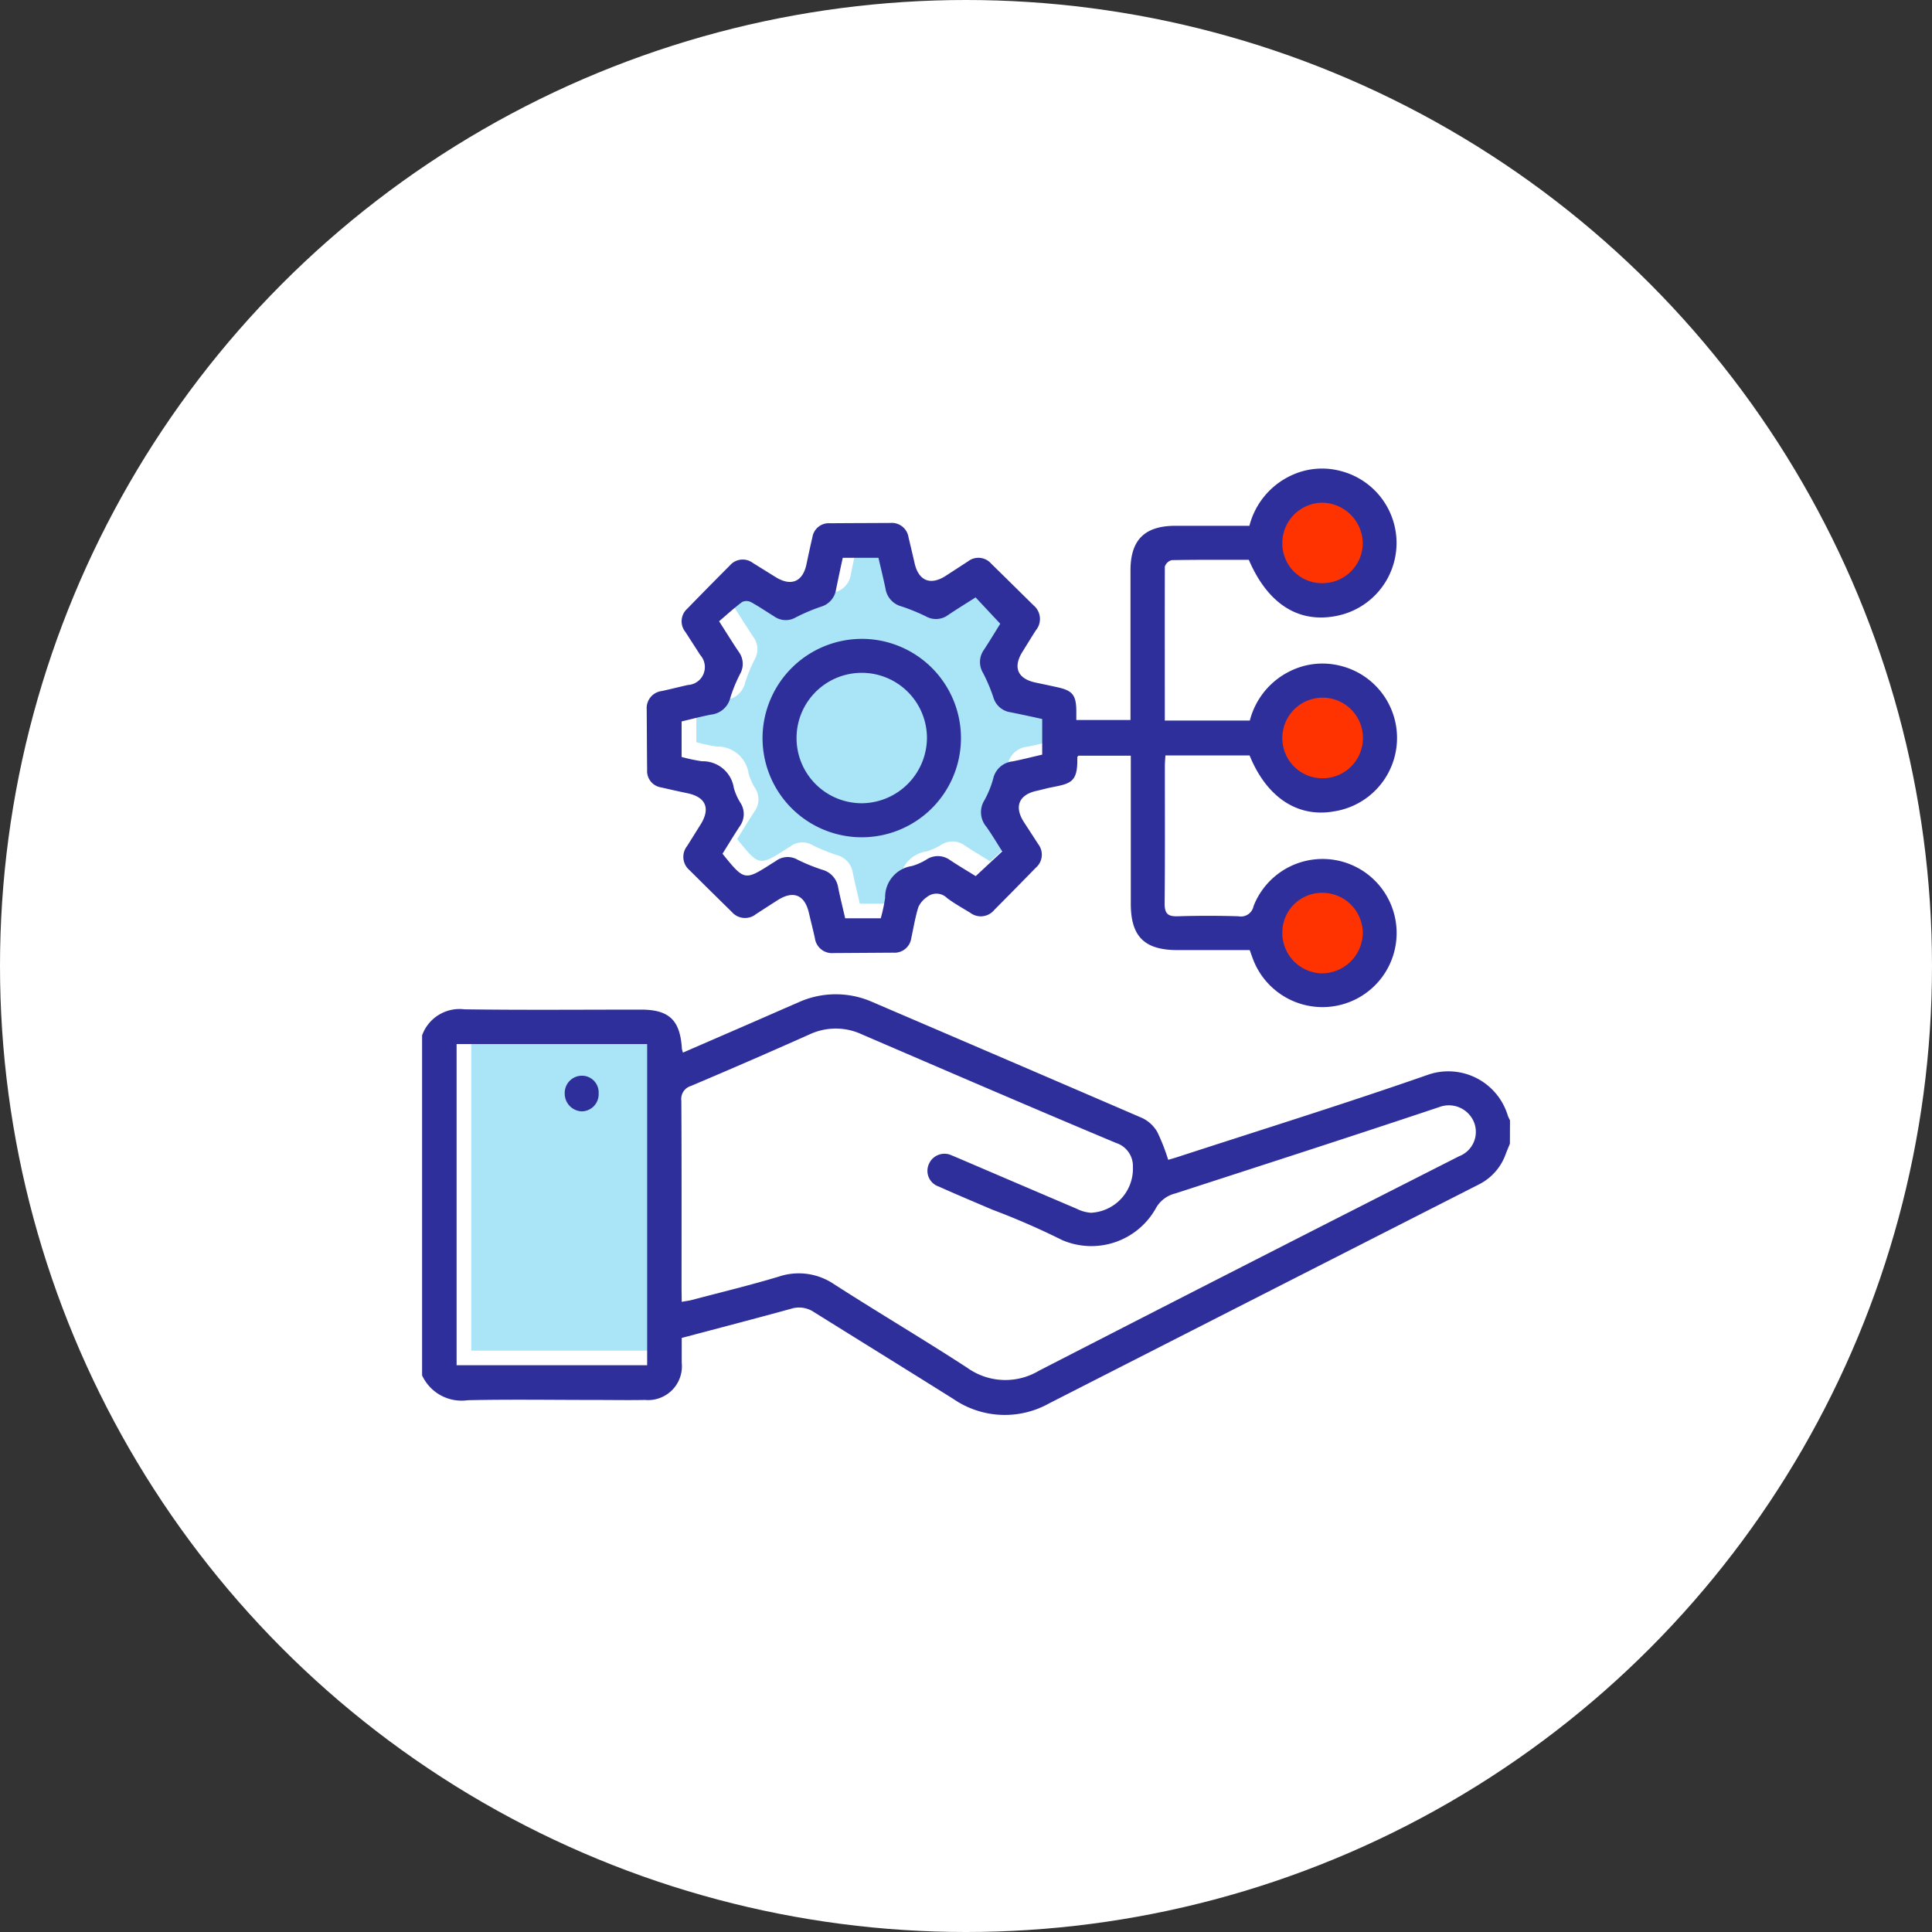
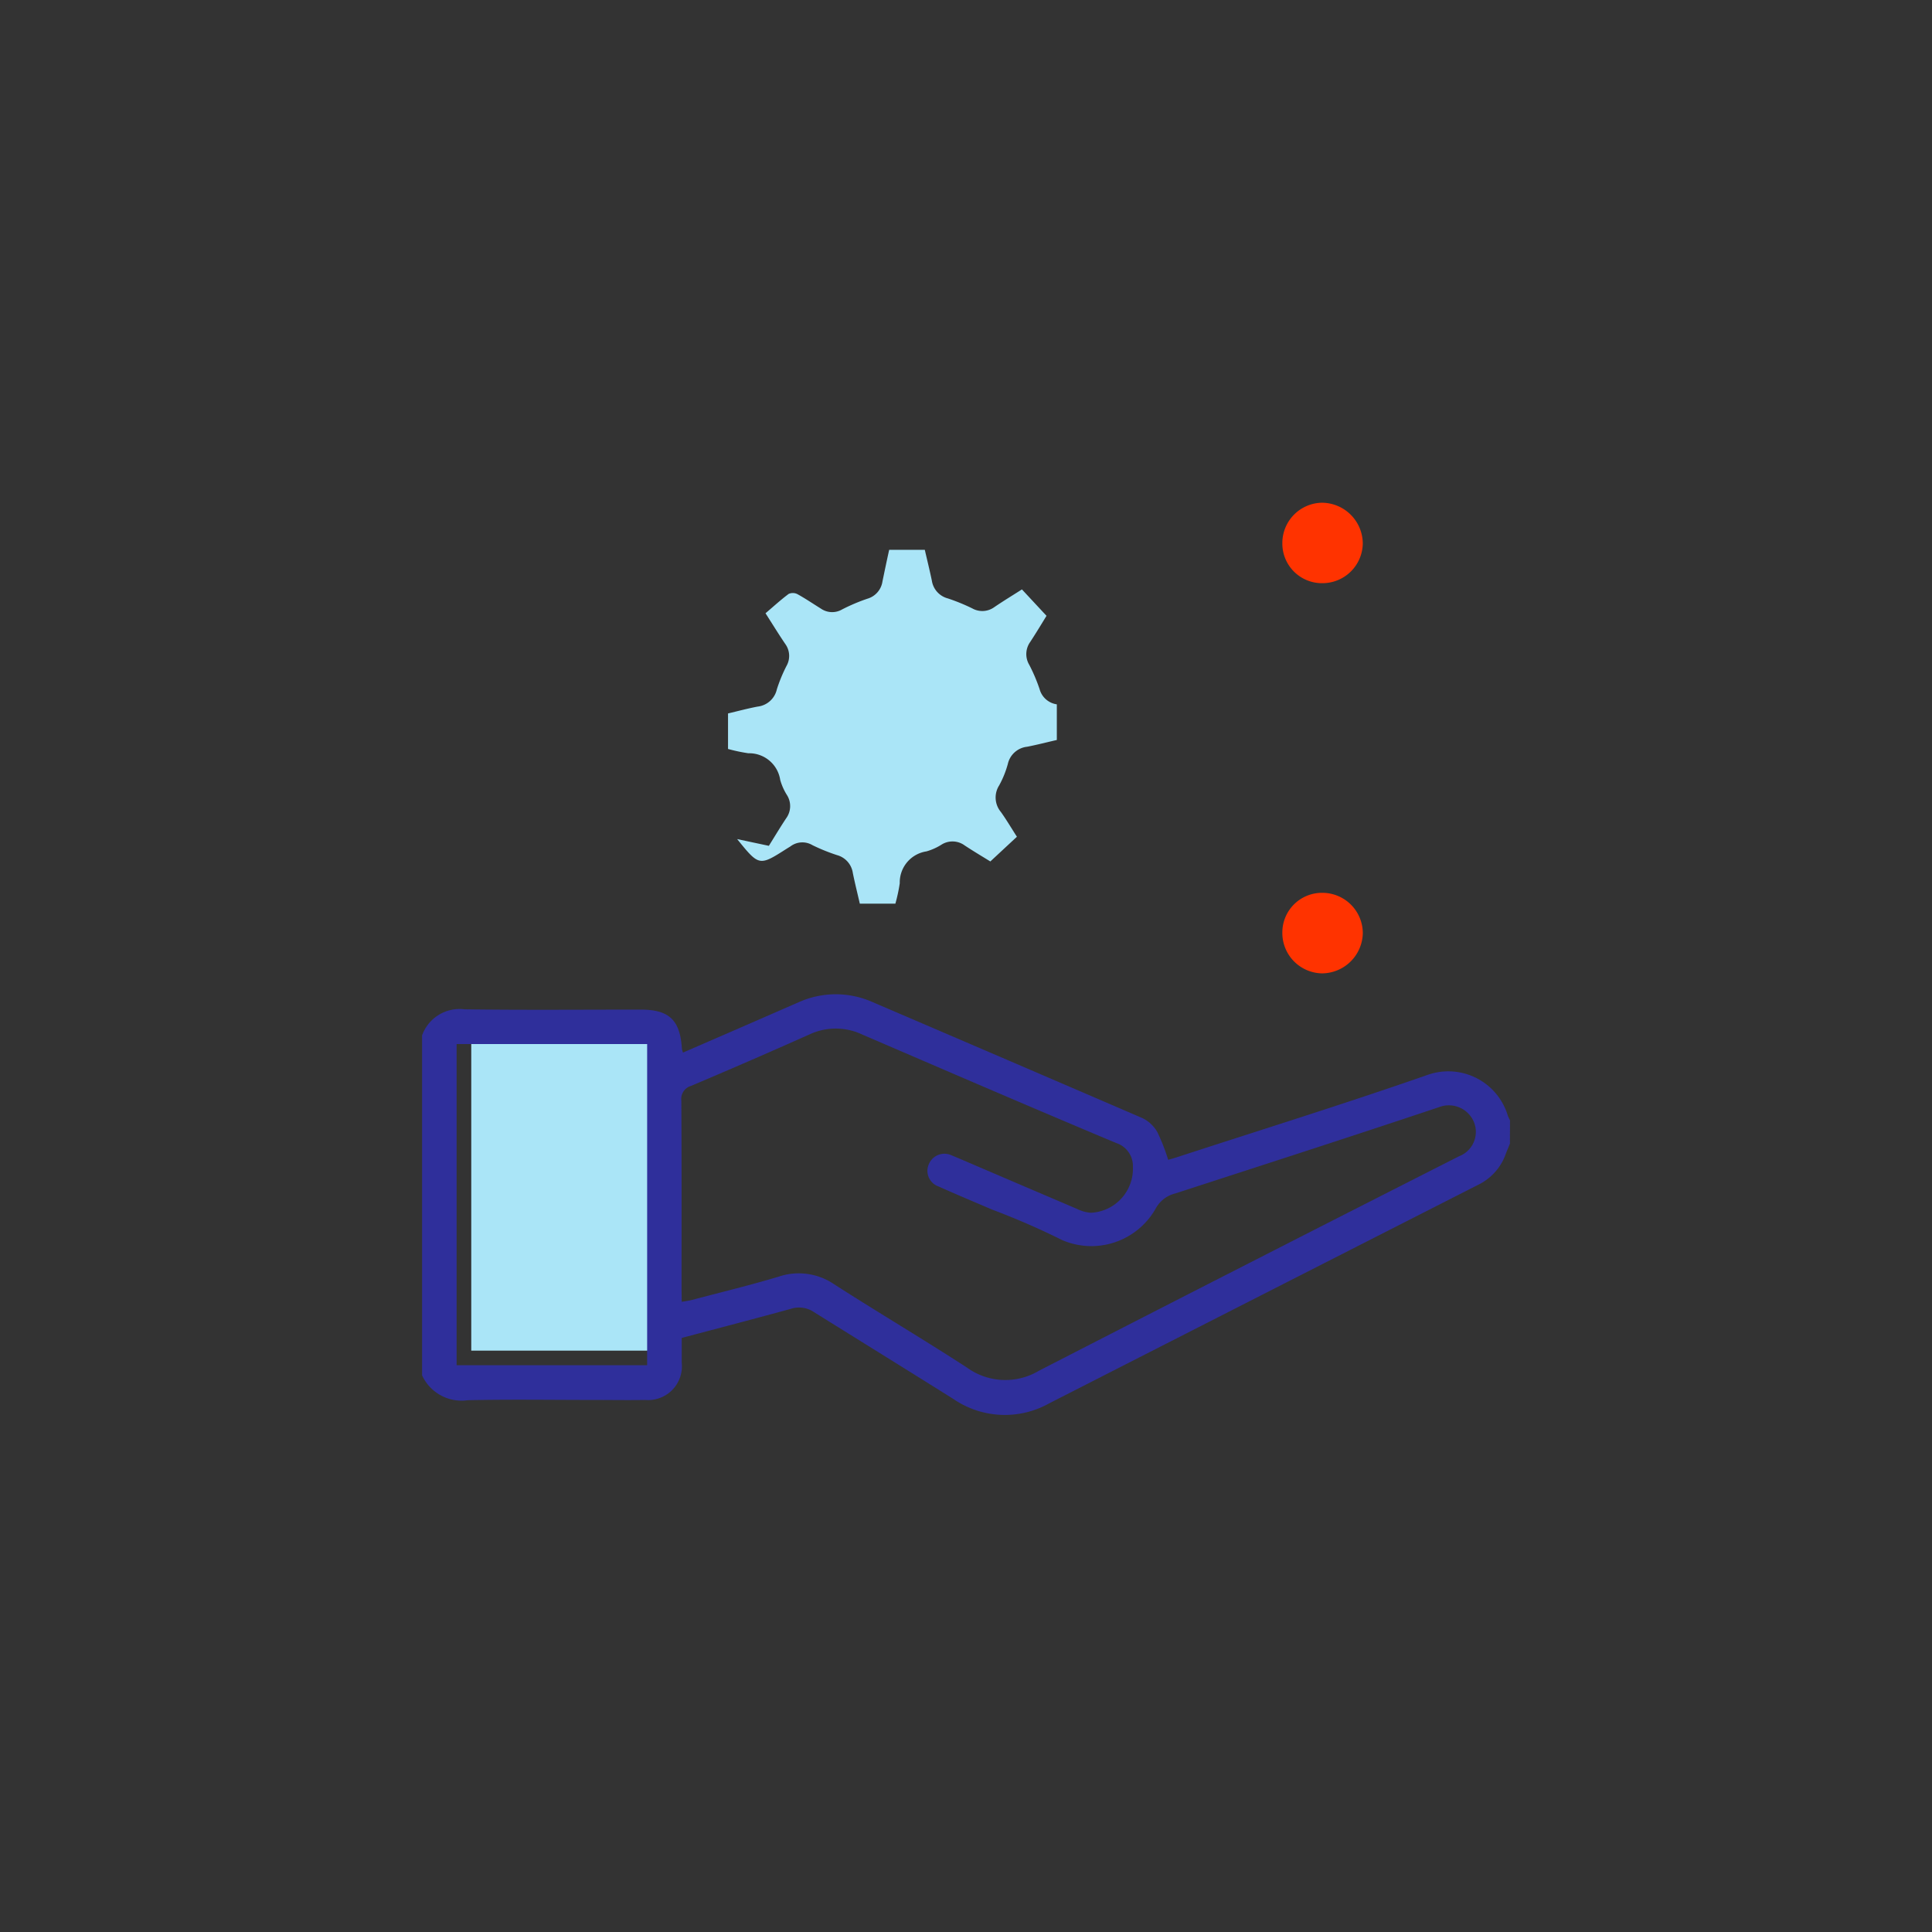
<svg xmlns="http://www.w3.org/2000/svg" width="80" height="80">
  <rect width="100%" height="100%" fill="#333333" stroke="none" />
  <g id="fastest-implementation-erp" transform="translate(-417 -11)">
-     <circle id="white-circul" cx="40" cy="40" r="40" transform="translate(417 11)" fill="#fff" />
    <g id="implementation" transform="translate(211.363 12.137)">
      <path id="Path_23" data-name="Path 23" d="M224.793 50.712h7.89v-13.3h-7.89z" transform="translate(.358 4.078)" fill="#aae5f7" />
-       <path id="Path_24" data-name="Path 24" d="M234.167 33.068c.912 1.126.912 1.126 2.063.391.05-.032.1-.059.149-.093a.816.816 0 01.907-.046 7.815 7.815 0 001.014.411.9.9 0 01.657.742c.087.427.193.849.289 1.268h1.473a6.87 6.87 0 00.181-.844 1.3 1.3 0 011.106-1.32 2.407 2.407 0 00.638-.289.853.853 0 01.95.047c.375.247.763.477 1.057.659l1.1-1.023c-.217-.337-.425-.691-.662-1.024a.933.933 0 01-.074-1.1 4.016 4.016 0 00.361-.893.918.918 0 01.8-.71c.412-.081.821-.187 1.228-.28v-1.476c-.454-.1-.882-.193-1.313-.279a.864.864 0 01-.713-.628 7.064 7.064 0 00-.428-1.007.866.866 0 01.04-.95c.247-.377.479-.764.674-1.08l-1.018-1.094c-.383.245-.772.48-1.145.735a.847.847 0 01-.91.052 8.138 8.138 0 00-1.013-.414.9.9 0 01-.662-.736c-.089-.427-.194-.85-.292-1.277h-1.475c-.1.451-.189.879-.278 1.309a.877.877 0 01-.626.717 7.655 7.655 0 00-1.048.445.818.818 0 01-.871-.033c-.323-.2-.639-.416-.973-.6a.418.418 0 00-.368-.01c-.337.252-.649.539-.957.8.327.511.565.9.819 1.272a.842.842 0 01.05.91 6.292 6.292 0 00-.4.97.921.921 0 01-.793.712c-.414.078-.82.188-1.228.284v1.471a7.11 7.11 0 00.841.178 1.3 1.3 0 011.321 1.108 2.412 2.412 0 00.287.637.857.857 0 01-.044.951c-.245.369-.471.747-.714 1.137z" transform="translate(1.994 .54)" fill="#aae5f7" />
+       <path id="Path_24" data-name="Path 24" d="M234.167 33.068c.912 1.126.912 1.126 2.063.391.05-.032.1-.059.149-.093a.816.816 0 01.907-.046 7.815 7.815 0 001.014.411.9.9 0 01.657.742c.087.427.193.849.289 1.268h1.473a6.87 6.87 0 00.181-.844 1.3 1.3 0 011.106-1.32 2.407 2.407 0 00.638-.289.853.853 0 01.95.047c.375.247.763.477 1.057.659l1.1-1.023c-.217-.337-.425-.691-.662-1.024a.933.933 0 01-.074-1.1 4.016 4.016 0 00.361-.893.918.918 0 01.8-.71c.412-.081.821-.187 1.228-.28v-1.476a.864.864 0 01-.713-.628 7.064 7.064 0 00-.428-1.007.866.866 0 01.04-.95c.247-.377.479-.764.674-1.08l-1.018-1.094c-.383.245-.772.48-1.145.735a.847.847 0 01-.91.052 8.138 8.138 0 00-1.013-.414.9.9 0 01-.662-.736c-.089-.427-.194-.85-.292-1.277h-1.475c-.1.451-.189.879-.278 1.309a.877.877 0 01-.626.717 7.655 7.655 0 00-1.048.445.818.818 0 01-.871-.033c-.323-.2-.639-.416-.973-.6a.418.418 0 00-.368-.01c-.337.252-.649.539-.957.8.327.511.565.9.819 1.272a.842.842 0 01.05.91 6.292 6.292 0 00-.4.97.921.921 0 01-.793.712c-.414.078-.82.188-1.228.284v1.471a7.11 7.11 0 00.841.178 1.3 1.3 0 011.321 1.108 2.412 2.412 0 00.287.637.857.857 0 01-.044.951c-.245.369-.471.747-.714 1.137z" transform="translate(1.994 .54)" fill="#aae5f7" />
      <g id="Group_2" data-name="Group 2" transform="translate(223.114 18.273)" fill="#2f2f9b">
        <path id="Path_25" data-name="Path 25" d="M268.159 42.4c-.053.132-.11.264-.163.4a2.255 2.255 0 01-1.084 1.268q-8.921 4.54-17.838 9.088a3.759 3.759 0 01-3.957-.184c-1.923-1.207-3.855-2.4-5.777-3.6a1.1 1.1 0 00-.953-.135c-1.493.411-2.993.8-4.521 1.206v1.025a1.4 1.4 0 01-1.519 1.543c-.718.013-1.436 0-2.154 0-1.729 0-3.458-.028-5.187.011a1.8 1.8 0 01-1.891-1.029V37.914a1.648 1.648 0 011.758-1.078c2.431.034 4.864.012 7.3.012 1.173 0 1.627.433 1.7 1.619a1.051 1.051 0 00.044.161l2.579-1.12c.738-.321 1.474-.645 2.213-.966a3.745 3.745 0 013.071 0q5.586 2.393 11.166 4.8a1.435 1.435 0 01.613.575 8.057 8.057 0 01.45 1.151c.1-.03.25-.07.394-.118 3.462-1.128 6.941-2.21 10.379-3.41a2.572 2.572 0 013.291 1.7 1.426 1.426 0 00.09.19zm-34.293 6.548c.189-.034.3-.047.415-.076 1.2-.318 2.413-.61 3.6-.967a2.6 2.6 0 012.3.318c1.823 1.171 3.69 2.274 5.507 3.455a2.709 2.709 0 002.968.124q8.69-4.465 17.4-8.883a1.08 1.08 0 00.6-1.446 1.125 1.125 0 00-1.421-.59c-3.635 1.217-7.284 2.392-10.93 3.577a1.261 1.261 0 00-.818.634 3.059 3.059 0 01-3.862 1.3 30.937 30.937 0 00-2.9-1.263c-.74-.317-1.482-.627-2.216-.957a.684.684 0 01-.409-.93.7.7 0 01.96-.353c.082.029.161.069.243.1q2.46 1.055 4.924 2.106a1.527 1.527 0 00.583.163 1.827 1.827 0 001.738-1.9 1 1 0 00-.689-.987c-3.523-1.476-7.028-2.991-10.534-4.5a2.555 2.555 0 00-2.163 0q-2.446 1.092-4.912 2.135a.563.563 0 00-.4.617c.015 2.609.009 5.219.009 7.827zm-9.322 2.626h7.89v-13.3h-7.89z" transform="translate(-223.114 -14.452)" />
-         <path id="Path_26" data-name="Path 26" d="M252.235 28.7h3.52a3.143 3.143 0 011.659-2.042 3.02 3.02 0 012.1-.224 3.076 3.076 0 01-.283 6.028c-1.5.264-2.781-.585-3.485-2.317h-3.486c-.009.163-.023.306-.023.448 0 1.891.011 3.783-.01 5.675 0 .433.137.551.553.536a40.299 40.299 0 012.507 0 .532.532 0 00.623-.42 3.067 3.067 0 113.671 4.071 3.078 3.078 0 01-3.671-1.816c-.053-.135-.1-.272-.158-.435h-2.991c-1.367 0-1.932-.559-1.934-1.912v-6.137h-2.17c-.015.021-.047.044-.046.067.027 1.043-.267 1.086-1.093 1.248-.2.04-.4.1-.6.142-.729.163-.927.656-.517 1.292l.6.924a.708.708 0 01-.1.958q-.859.882-1.727 1.755a.721.721 0 01-.992.121c-.323-.2-.661-.385-.964-.613a.62.62 0 00-.831-.042 1 1 0 00-.358.421c-.129.419-.2.855-.292 1.283a.7.7 0 01-.75.6l-2.464.016a.714.714 0 01-.778-.622c-.075-.342-.164-.683-.243-1.025-.173-.768-.649-.963-1.31-.535-.3.19-.592.38-.887.571a.723.723 0 01-1-.092q-.879-.862-1.753-1.731a.72.72 0 01-.1-.993c.19-.3.374-.6.56-.894.42-.672.217-1.143-.558-1.3q-.537-.113-1.072-.238a.682.682 0 01-.583-.717c-.009-.836-.011-1.67-.017-2.506a.713.713 0 01.633-.769c.358-.078.712-.169 1.07-.249a.743.743 0 00.515-1.238c-.206-.32-.411-.642-.619-.961a.7.7 0 01.08-.96q.875-.9 1.76-1.786a.7.7 0 01.956-.109l.933.58c.65.406 1.135.205 1.289-.534.078-.372.158-.745.245-1.115a.683.683 0 01.725-.574c.836-.007 1.672-.008 2.507-.013a.7.7 0 01.748.6c.085.355.17.712.251 1.069.166.73.656.929 1.288.522l.923-.6a.7.7 0 01.958.092c.587.574 1.171 1.152 1.756 1.729a.734.734 0 01.1 1.029c-.192.294-.374.6-.559.894-.405.647-.2 1.121.554 1.277.3.063.6.126.9.193.62.137.768.325.776.969v.385h2.243v-6.192c0-1.268.587-1.847 1.861-1.849h3.063a3.169 3.169 0 011.743-2.09 3 3 0 012.017-.184 3.077 3.077 0 01-.193 6.013c-1.554.292-2.811-.516-3.591-2.33-1.053 0-2.123-.007-3.19.013a.4.4 0 00-.288.272c-.005 2.117-.001 4.227-.001 6.371zm-18.315 5.515c.912 1.126.912 1.126 2.063.391.05-.032.1-.059.149-.093a.816.816 0 01.907-.046 7.817 7.817 0 001.014.411.9.9 0 01.658.742c.087.427.193.849.289 1.268h1.473a6.864 6.864 0 00.181-.844 1.3 1.3 0 011.106-1.32 2.407 2.407 0 00.638-.289.853.853 0 01.95.047c.375.247.763.477 1.057.659l1.1-1.023c-.217-.337-.425-.691-.662-1.024a.933.933 0 01-.074-1.1 4.017 4.017 0 00.361-.893.918.918 0 01.8-.71c.412-.081.821-.187 1.228-.28v-1.476c-.454-.1-.882-.193-1.312-.279a.864.864 0 01-.713-.628 7.064 7.064 0 00-.428-1.007.866.866 0 01.04-.95c.247-.377.479-.764.676-1.08L244.4 23.6c-.383.245-.771.48-1.145.735a.847.847 0 01-.91.052 8.135 8.135 0 00-1.013-.414.9.9 0 01-.662-.736c-.089-.427-.194-.85-.292-1.277H238.9c-.1.451-.189.879-.278 1.309a.877.877 0 01-.626.717 7.651 7.651 0 00-1.048.445.818.818 0 01-.871-.033c-.323-.2-.639-.416-.973-.6a.418.418 0 00-.368-.01c-.337.252-.649.539-.957.8.328.511.565.9.819 1.272a.842.842 0 01.05.91 6.246 6.246 0 00-.4.97.921.921 0 01-.793.712c-.414.078-.82.188-1.228.284v1.471a7.163 7.163 0 00.841.178 1.3 1.3 0 011.321 1.106 2.4 2.4 0 00.288.638.857.857 0 01-.044.951c-.243.369-.469.745-.713 1.135z" transform="translate(-221.48 -18.273)" />
-         <path id="Path_27" data-name="Path 27" d="M229.387 39.723a.708.708 0 01-.693.745.734.734 0 01-.711-.74.713.713 0 01.7-.736.691.691 0 01.704.731z" transform="translate(-222.076 -13.859)" />
-         <path id="Path_28" data-name="Path 28" d="M238.887 24.08a4.108 4.108 0 11-4.15 4.03 4.118 4.118 0 014.15-4.03zm2.657 4.09a2.7 2.7 0 10-2.661 2.716 2.72 2.72 0 002.661-2.715z" transform="translate(-220.638 -17.036)" />
      </g>
-       <path id="Path_29" data-name="Path 29" d="M252.48 27.738a1.659 1.659 0 001.652 1.687 1.669 1.669 0 10-1.652-1.687z" transform="translate(6.256 1.665)" fill="#f30" />
      <path id="Path_30" data-name="Path 30" d="M254.156 22.764a1.669 1.669 0 001.655-1.644 1.7 1.7 0 00-1.71-1.687 1.67 1.67 0 00-1.621 1.678 1.641 1.641 0 001.676 1.653z" transform="translate(6.256 .247)" fill="#f30" />
      <path id="Path_31" data-name="Path 31" d="M254.137 32.749a1.641 1.641 0 00-1.657 1.629 1.674 1.674 0 001.64 1.706 1.7 1.7 0 001.692-1.664 1.675 1.675 0 00-1.675-1.671z" transform="translate(6.256 3.084)" fill="#f30" />
    </g>
  </g>
</svg>